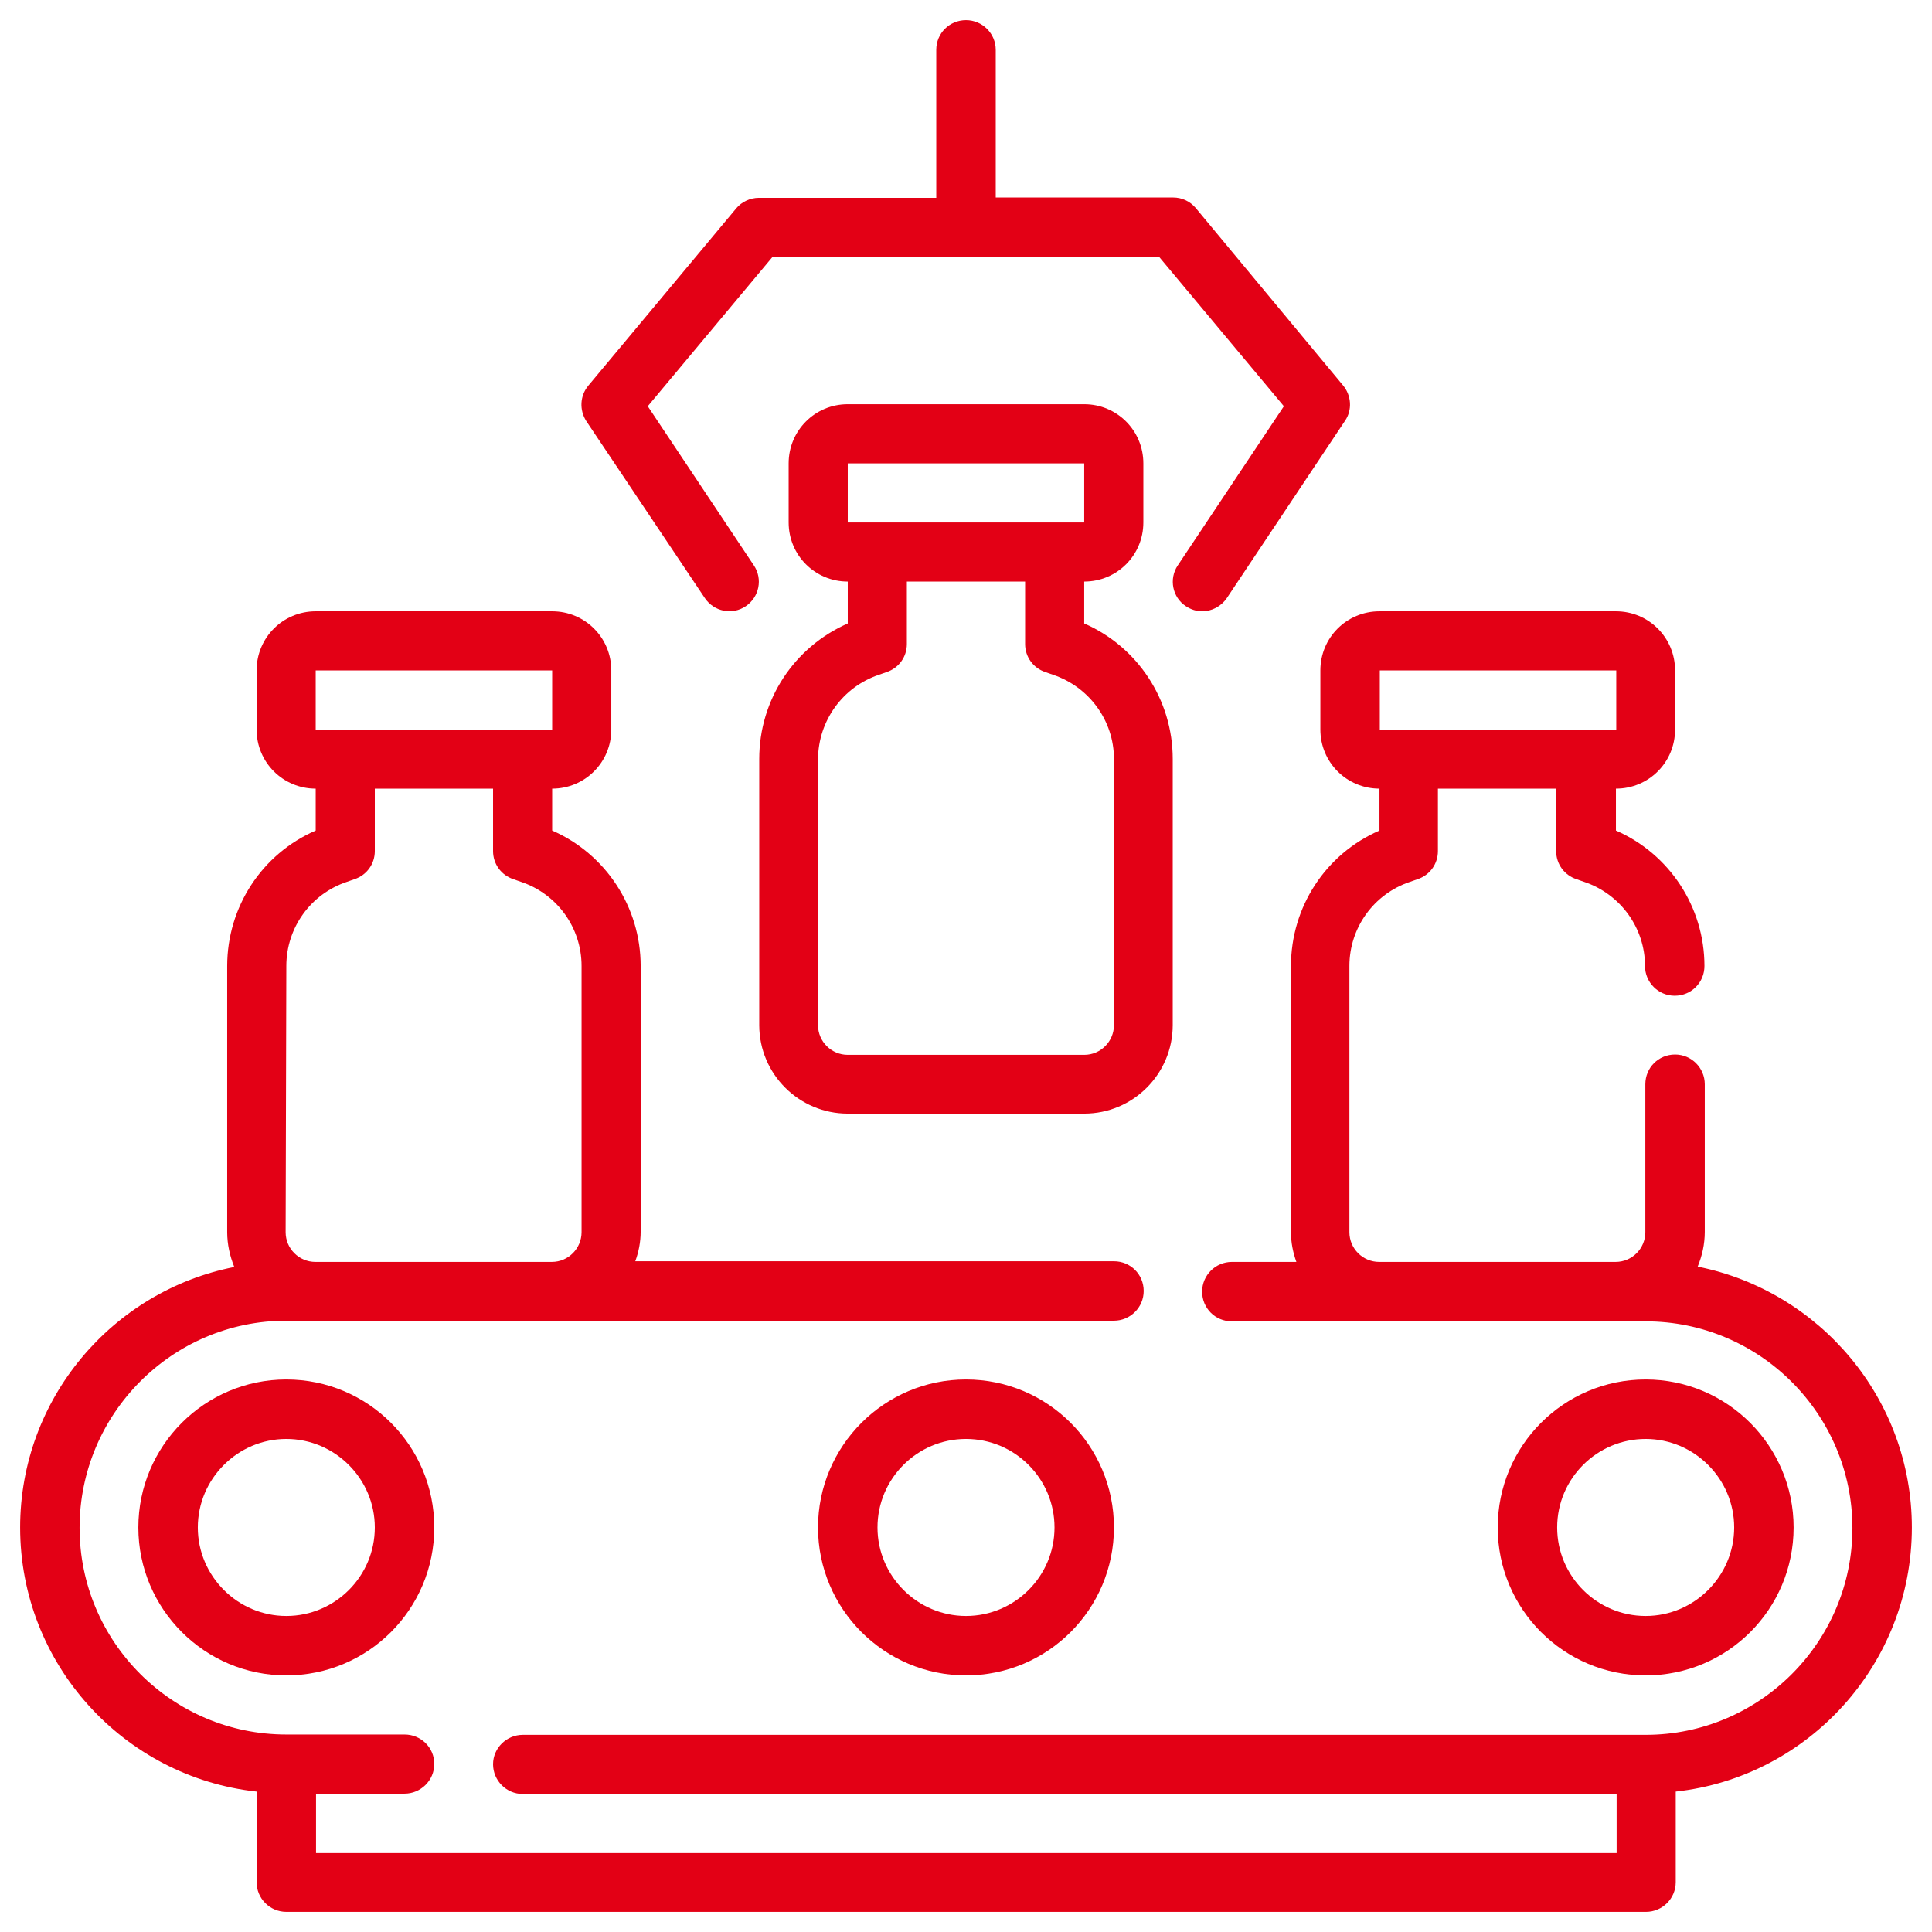
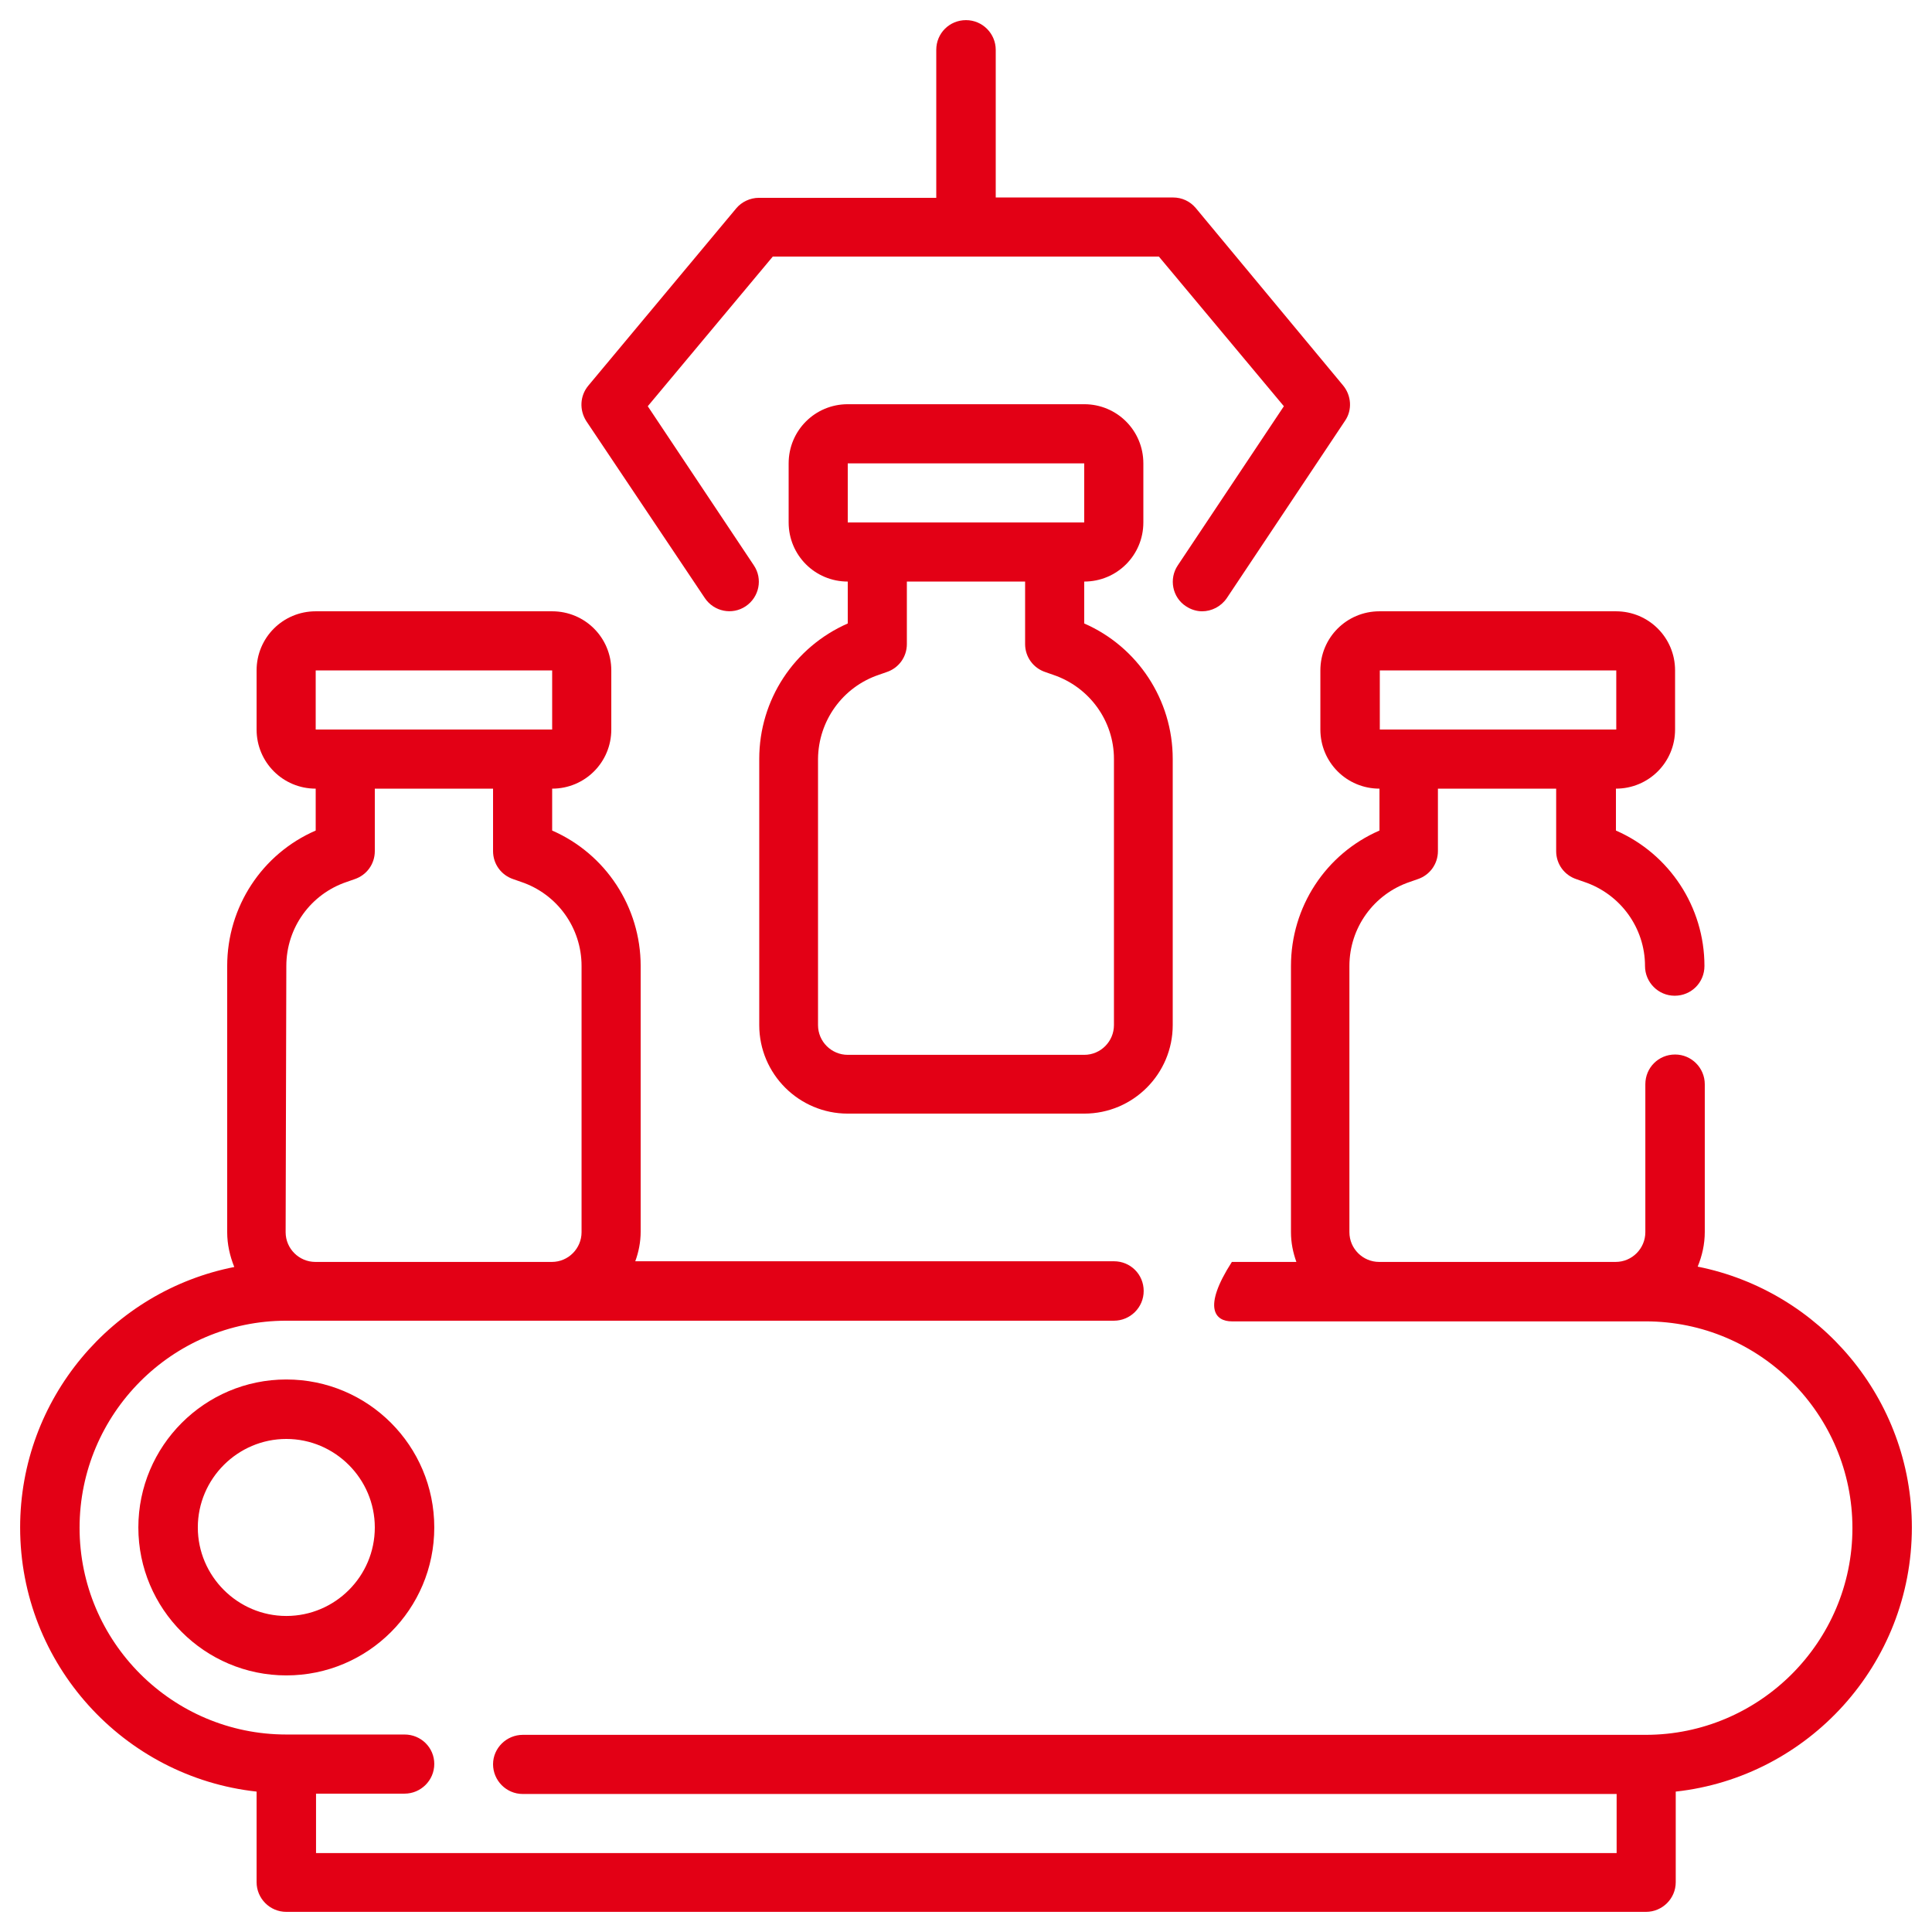
<svg xmlns="http://www.w3.org/2000/svg" width="64" height="64" viewBox="0 0 64 64" fill="none">
-   <path d="M63.333 50.599C63.333 46.335 60.278 42.765 56.238 41.959C56.384 41.601 56.473 41.221 56.473 40.807V35.917C56.473 35.38 56.037 34.932 55.489 34.932C54.94 34.932 54.504 35.368 54.504 35.917V40.818C54.504 41.355 54.068 41.803 53.519 41.803H45.686C45.149 41.803 44.701 41.366 44.701 40.818V32C44.701 30.735 45.507 29.616 46.704 29.214L46.962 29.124C47.364 28.99 47.633 28.62 47.633 28.195V26.125H51.55V28.195C51.55 28.62 51.818 28.99 52.221 29.124L52.478 29.214C53.676 29.616 54.493 30.735 54.493 32C54.493 32.537 54.929 32.985 55.477 32.985C56.026 32.985 56.462 32.548 56.462 32C56.462 30.042 55.298 28.285 53.53 27.513V26.125C54.616 26.125 55.489 25.252 55.489 24.167V22.208C55.489 21.123 54.616 20.25 53.53 20.25H45.697C44.611 20.25 43.739 21.123 43.739 22.208V24.167C43.739 25.252 44.611 26.125 45.697 26.125V27.513C43.918 28.285 42.765 30.042 42.765 32V40.818C42.765 41.165 42.832 41.489 42.944 41.803H40.807C40.27 41.803 39.822 42.239 39.822 42.788C39.822 43.336 40.258 43.772 40.807 43.772H54.515C58.297 43.772 61.364 46.85 61.364 50.621C61.364 54.392 58.286 57.469 54.515 57.469H17.318C16.781 57.469 16.333 57.906 16.333 58.443C16.333 58.98 16.77 59.428 17.318 59.428H53.553V61.386H10.469V59.417H13.401C13.938 59.417 14.386 58.98 14.386 58.432C14.386 57.895 13.95 57.458 13.401 57.458H9.485C5.702 57.458 2.636 54.381 2.636 50.61C2.636 46.839 5.702 43.75 9.485 43.75H36.901C37.438 43.75 37.886 43.314 37.886 42.765C37.886 42.217 37.45 41.781 36.901 41.781H21.044C21.156 41.478 21.223 41.143 21.223 40.796V32C21.223 30.042 20.06 28.285 18.291 27.513V26.125C19.377 26.125 20.25 25.252 20.25 24.167V22.208C20.25 21.123 19.377 20.25 18.291 20.25H10.458C9.373 20.25 8.5 21.123 8.5 22.208V24.167C8.5 25.252 9.373 26.125 10.458 26.125V27.513C8.679 28.285 7.526 30.042 7.526 32V40.818C7.526 41.221 7.616 41.613 7.761 41.971C3.721 42.765 0.667 46.335 0.667 50.599C0.667 55.131 4.102 58.868 8.5 59.349V62.349C8.5 62.886 8.936 63.333 9.485 63.333H54.526C55.063 63.333 55.511 62.897 55.511 62.349V59.349C59.898 58.868 63.333 55.131 63.333 50.599ZM45.708 22.208H53.541V24.167H45.708V22.208ZM10.458 22.208H18.291V24.167H10.458V22.208ZM9.485 32C9.485 30.735 10.29 29.616 11.488 29.214L11.745 29.124C12.148 28.99 12.416 28.62 12.416 28.195V26.125H16.333V28.195C16.333 28.62 16.602 28.99 17.005 29.124L17.262 29.214C18.459 29.616 19.265 30.735 19.265 32V40.818C19.265 41.355 18.829 41.803 18.28 41.803H10.447C9.91 41.803 9.462 41.366 9.462 40.818L9.485 32Z" fill="#E30015" />
+   <path d="M63.333 50.599C63.333 46.335 60.278 42.765 56.238 41.959C56.384 41.601 56.473 41.221 56.473 40.807V35.917C56.473 35.38 56.037 34.932 55.489 34.932C54.94 34.932 54.504 35.368 54.504 35.917V40.818C54.504 41.355 54.068 41.803 53.519 41.803H45.686C45.149 41.803 44.701 41.366 44.701 40.818V32C44.701 30.735 45.507 29.616 46.704 29.214L46.962 29.124C47.364 28.99 47.633 28.62 47.633 28.195V26.125H51.55V28.195C51.55 28.62 51.818 28.99 52.221 29.124L52.478 29.214C53.676 29.616 54.493 30.735 54.493 32C54.493 32.537 54.929 32.985 55.477 32.985C56.026 32.985 56.462 32.548 56.462 32C56.462 30.042 55.298 28.285 53.53 27.513V26.125C54.616 26.125 55.489 25.252 55.489 24.167V22.208C55.489 21.123 54.616 20.25 53.53 20.25H45.697C44.611 20.25 43.739 21.123 43.739 22.208V24.167C43.739 25.252 44.611 26.125 45.697 26.125V27.513C43.918 28.285 42.765 30.042 42.765 32V40.818C42.765 41.165 42.832 41.489 42.944 41.803H40.807C39.822 43.336 40.258 43.772 40.807 43.772H54.515C58.297 43.772 61.364 46.85 61.364 50.621C61.364 54.392 58.286 57.469 54.515 57.469H17.318C16.781 57.469 16.333 57.906 16.333 58.443C16.333 58.98 16.77 59.428 17.318 59.428H53.553V61.386H10.469V59.417H13.401C13.938 59.417 14.386 58.98 14.386 58.432C14.386 57.895 13.95 57.458 13.401 57.458H9.485C5.702 57.458 2.636 54.381 2.636 50.61C2.636 46.839 5.702 43.75 9.485 43.75H36.901C37.438 43.75 37.886 43.314 37.886 42.765C37.886 42.217 37.45 41.781 36.901 41.781H21.044C21.156 41.478 21.223 41.143 21.223 40.796V32C21.223 30.042 20.06 28.285 18.291 27.513V26.125C19.377 26.125 20.25 25.252 20.25 24.167V22.208C20.25 21.123 19.377 20.25 18.291 20.25H10.458C9.373 20.25 8.5 21.123 8.5 22.208V24.167C8.5 25.252 9.373 26.125 10.458 26.125V27.513C8.679 28.285 7.526 30.042 7.526 32V40.818C7.526 41.221 7.616 41.613 7.761 41.971C3.721 42.765 0.667 46.335 0.667 50.599C0.667 55.131 4.102 58.868 8.5 59.349V62.349C8.5 62.886 8.936 63.333 9.485 63.333H54.526C55.063 63.333 55.511 62.897 55.511 62.349V59.349C59.898 58.868 63.333 55.131 63.333 50.599ZM45.708 22.208H53.541V24.167H45.708V22.208ZM10.458 22.208H18.291V24.167H10.458V22.208ZM9.485 32C9.485 30.735 10.29 29.616 11.488 29.214L11.745 29.124C12.148 28.99 12.416 28.62 12.416 28.195V26.125H16.333V28.195C16.333 28.62 16.602 28.99 17.005 29.124L17.262 29.214C18.459 29.616 19.265 30.735 19.265 32V40.818C19.265 41.355 18.829 41.803 18.28 41.803H10.447C9.91 41.803 9.462 41.366 9.462 40.818L9.485 32Z" fill="#E30015" />
  <path d="M23.35 19.814C23.652 20.261 24.256 20.384 24.704 20.082C25.151 19.78 25.274 19.176 24.972 18.728L21.458 13.457L25.599 8.5H38.39L42.53 13.457L39.016 18.728C38.714 19.176 38.837 19.791 39.285 20.082C39.453 20.194 39.643 20.25 39.822 20.25C40.135 20.25 40.449 20.093 40.639 19.814L44.556 13.939C44.802 13.581 44.768 13.099 44.488 12.764L39.609 6.889C39.419 6.665 39.151 6.542 38.86 6.542H32.985V1.651C32.985 1.114 32.548 0.667 32 0.667C31.451 0.667 31.015 1.103 31.015 1.651V6.553H25.14C24.849 6.553 24.569 6.687 24.39 6.9L19.489 12.775C19.209 13.111 19.187 13.581 19.422 13.95L23.35 19.814Z" fill="#E30015" />
  <path d="M4.583 50.599C4.583 53.295 6.777 55.5 9.485 55.5C12.193 55.5 14.386 53.307 14.386 50.599C14.386 47.891 12.193 45.697 9.485 45.697C6.777 45.697 4.583 47.902 4.583 50.599ZM12.416 50.599C12.416 52.221 11.096 53.531 9.485 53.531C7.873 53.531 6.553 52.21 6.553 50.599C6.553 48.987 7.873 47.667 9.485 47.667C11.096 47.667 12.416 48.987 12.416 50.599Z" fill="#E30015" />
-   <path d="M27.098 50.599C27.098 53.295 29.292 55.5 32 55.5C34.708 55.5 36.901 53.307 36.901 50.599C36.901 47.891 34.708 45.697 32 45.697C29.292 45.697 27.098 47.902 27.098 50.599ZM34.932 50.599C34.932 52.221 33.611 53.531 32 53.531C30.388 53.531 29.068 52.21 29.068 50.599C29.068 48.987 30.377 47.667 32 47.667C33.623 47.667 34.932 48.987 34.932 50.599Z" fill="#E30015" />
-   <path d="M59.416 50.599C59.416 47.902 57.223 45.697 54.515 45.697C51.807 45.697 49.614 47.891 49.614 50.599C49.614 53.307 51.807 55.5 54.515 55.5C57.223 55.5 59.416 53.307 59.416 50.599ZM51.583 50.599C51.583 48.976 52.904 47.667 54.515 47.667C56.127 47.667 57.447 48.987 57.447 50.599C57.447 52.21 56.127 53.531 54.515 53.531C52.904 53.531 51.583 52.221 51.583 50.599Z" fill="#E30015" />
  <path d="M25.151 25.14V33.958C25.151 35.581 26.472 36.89 28.083 36.89H35.916C37.539 36.89 38.848 35.57 38.848 33.958V25.14C38.848 23.182 37.685 21.425 35.916 20.653V19.265C37.002 19.265 37.875 18.392 37.875 17.307V15.349C37.875 14.263 37.002 13.39 35.916 13.39H28.083C26.998 13.39 26.125 14.263 26.125 15.349V17.307C26.125 18.392 26.998 19.265 28.083 19.265V20.653C26.304 21.436 25.151 23.182 25.151 25.14ZM28.083 15.349H35.916V17.307H28.083V15.349ZM29.113 22.354L29.37 22.264C29.773 22.13 30.041 21.761 30.041 21.335V19.265H33.958V21.335C33.958 21.761 34.227 22.13 34.63 22.264L34.887 22.354C36.084 22.757 36.901 23.876 36.901 25.14V33.958C36.901 34.495 36.465 34.943 35.916 34.943H28.083C27.546 34.943 27.098 34.507 27.098 33.958V25.14C27.11 23.876 27.915 22.757 29.113 22.354Z" fill="#E30015" />
</svg>